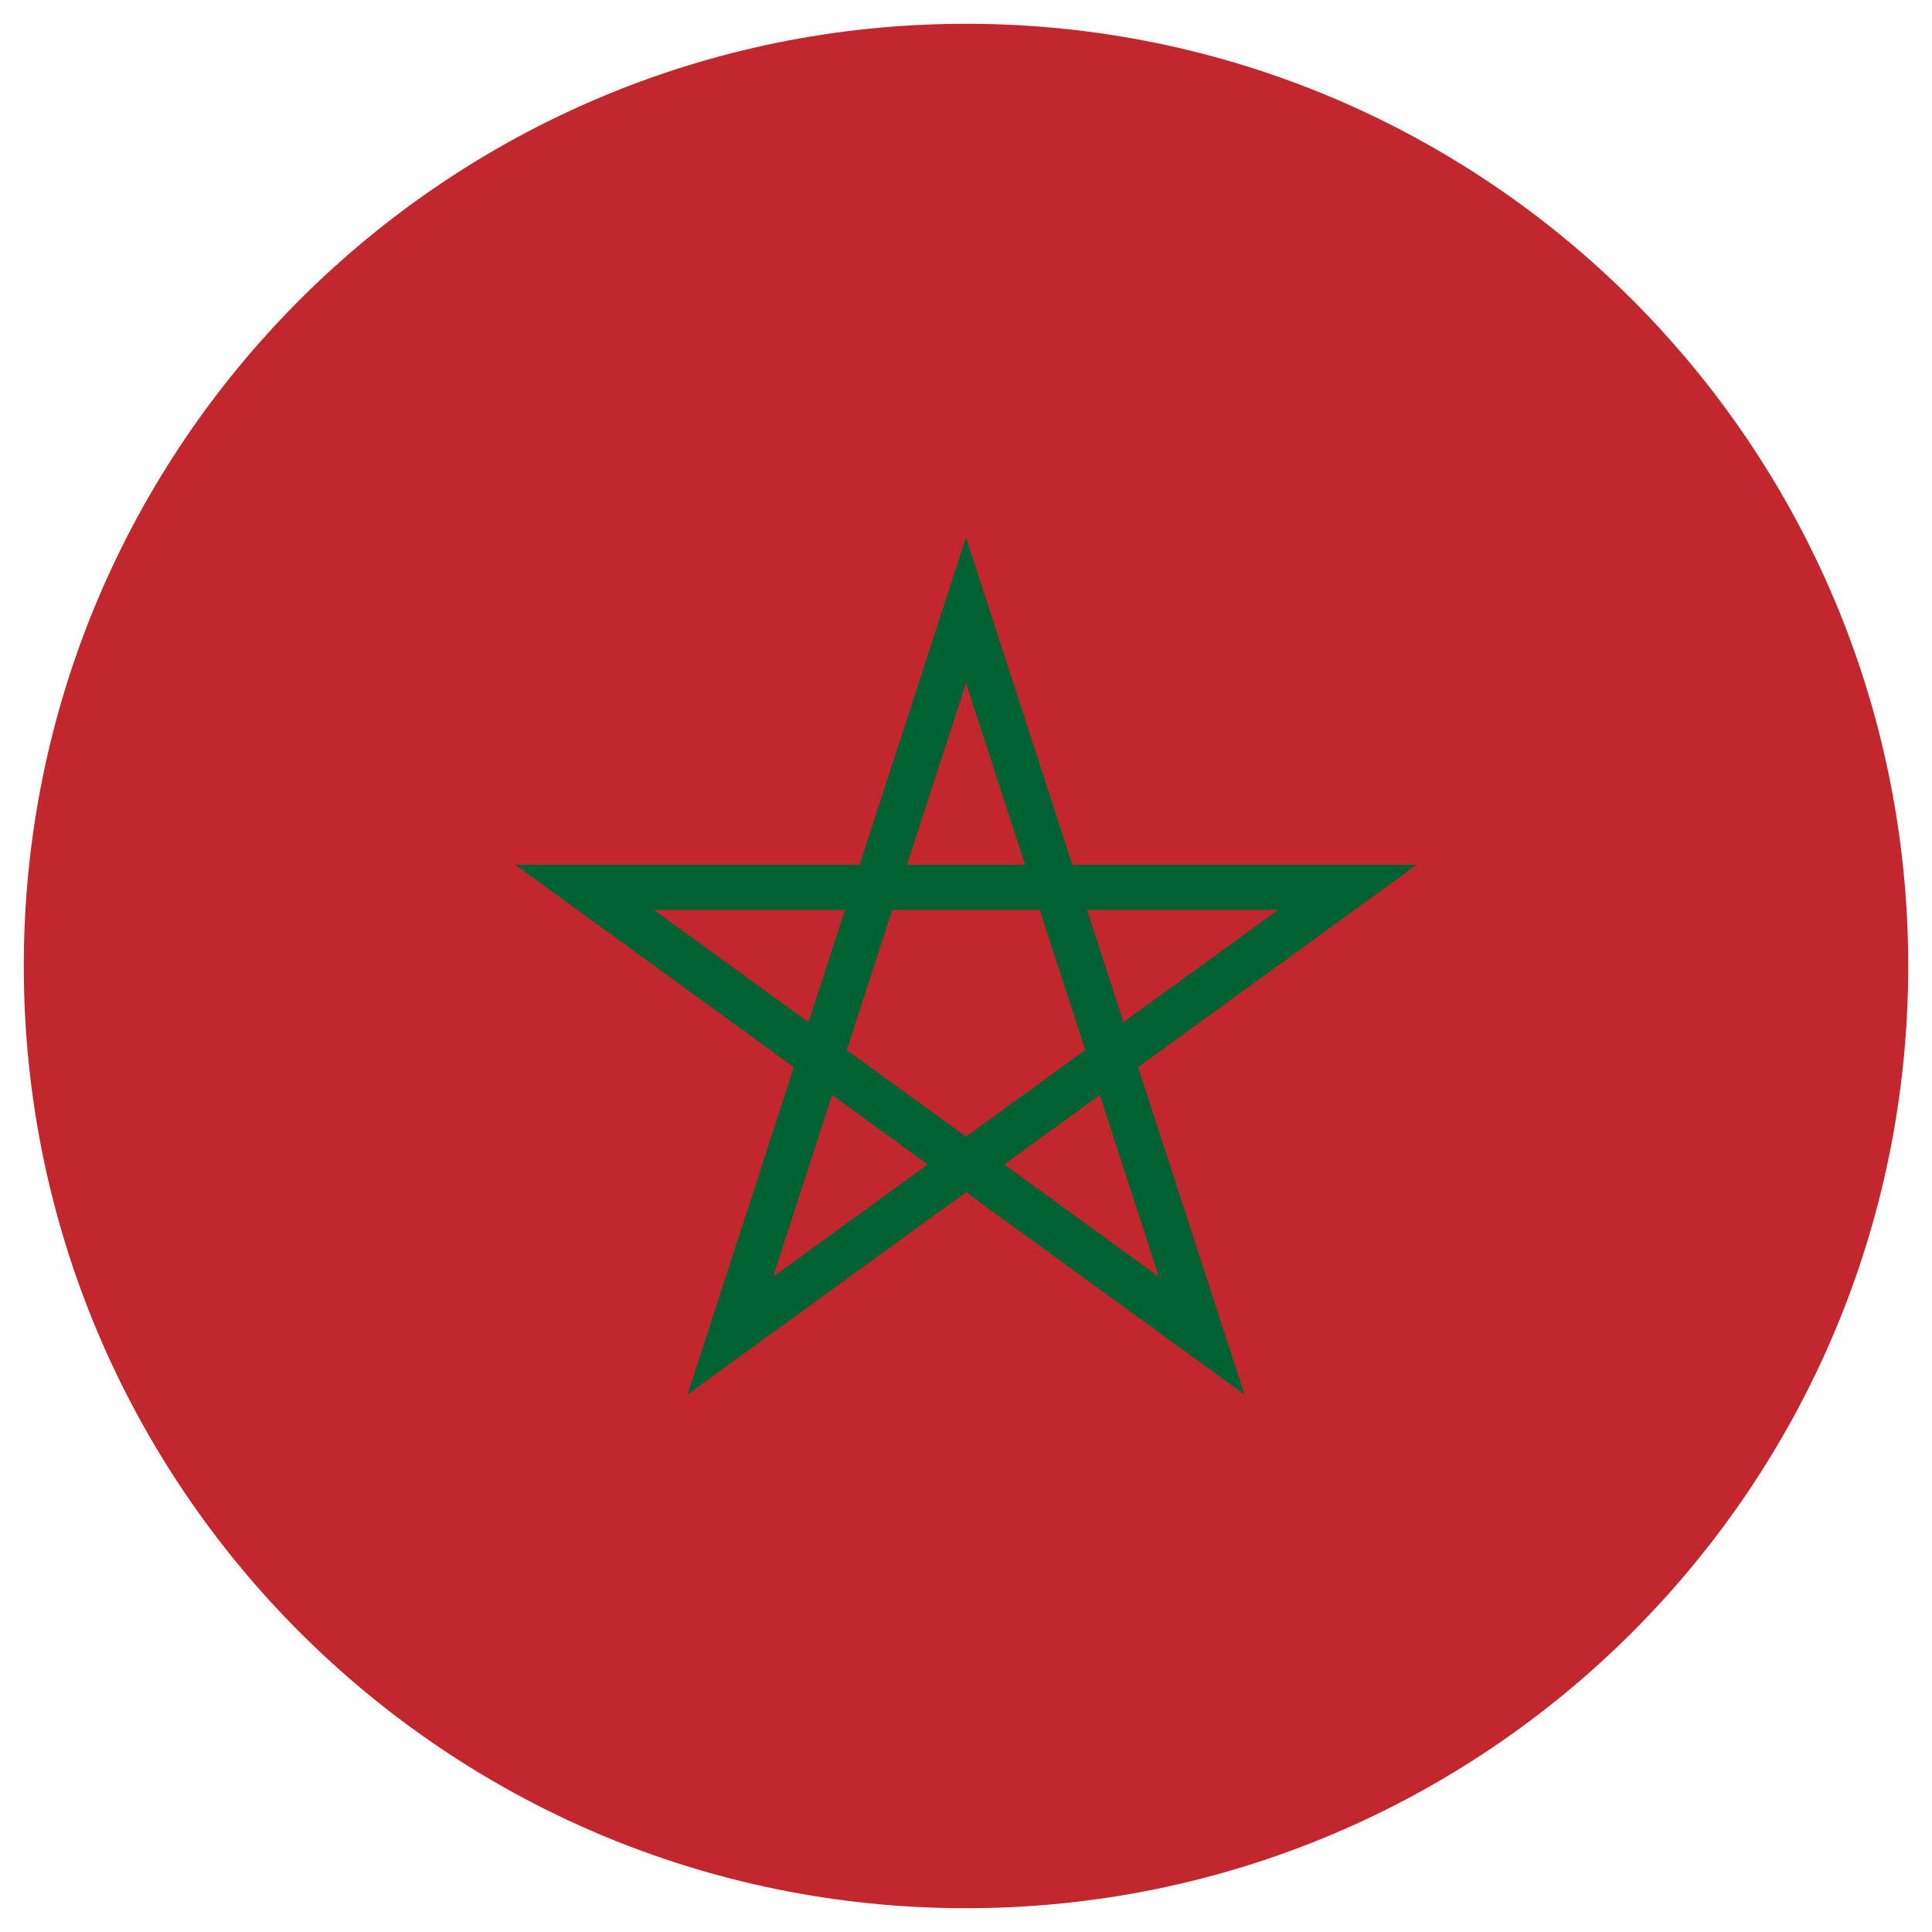
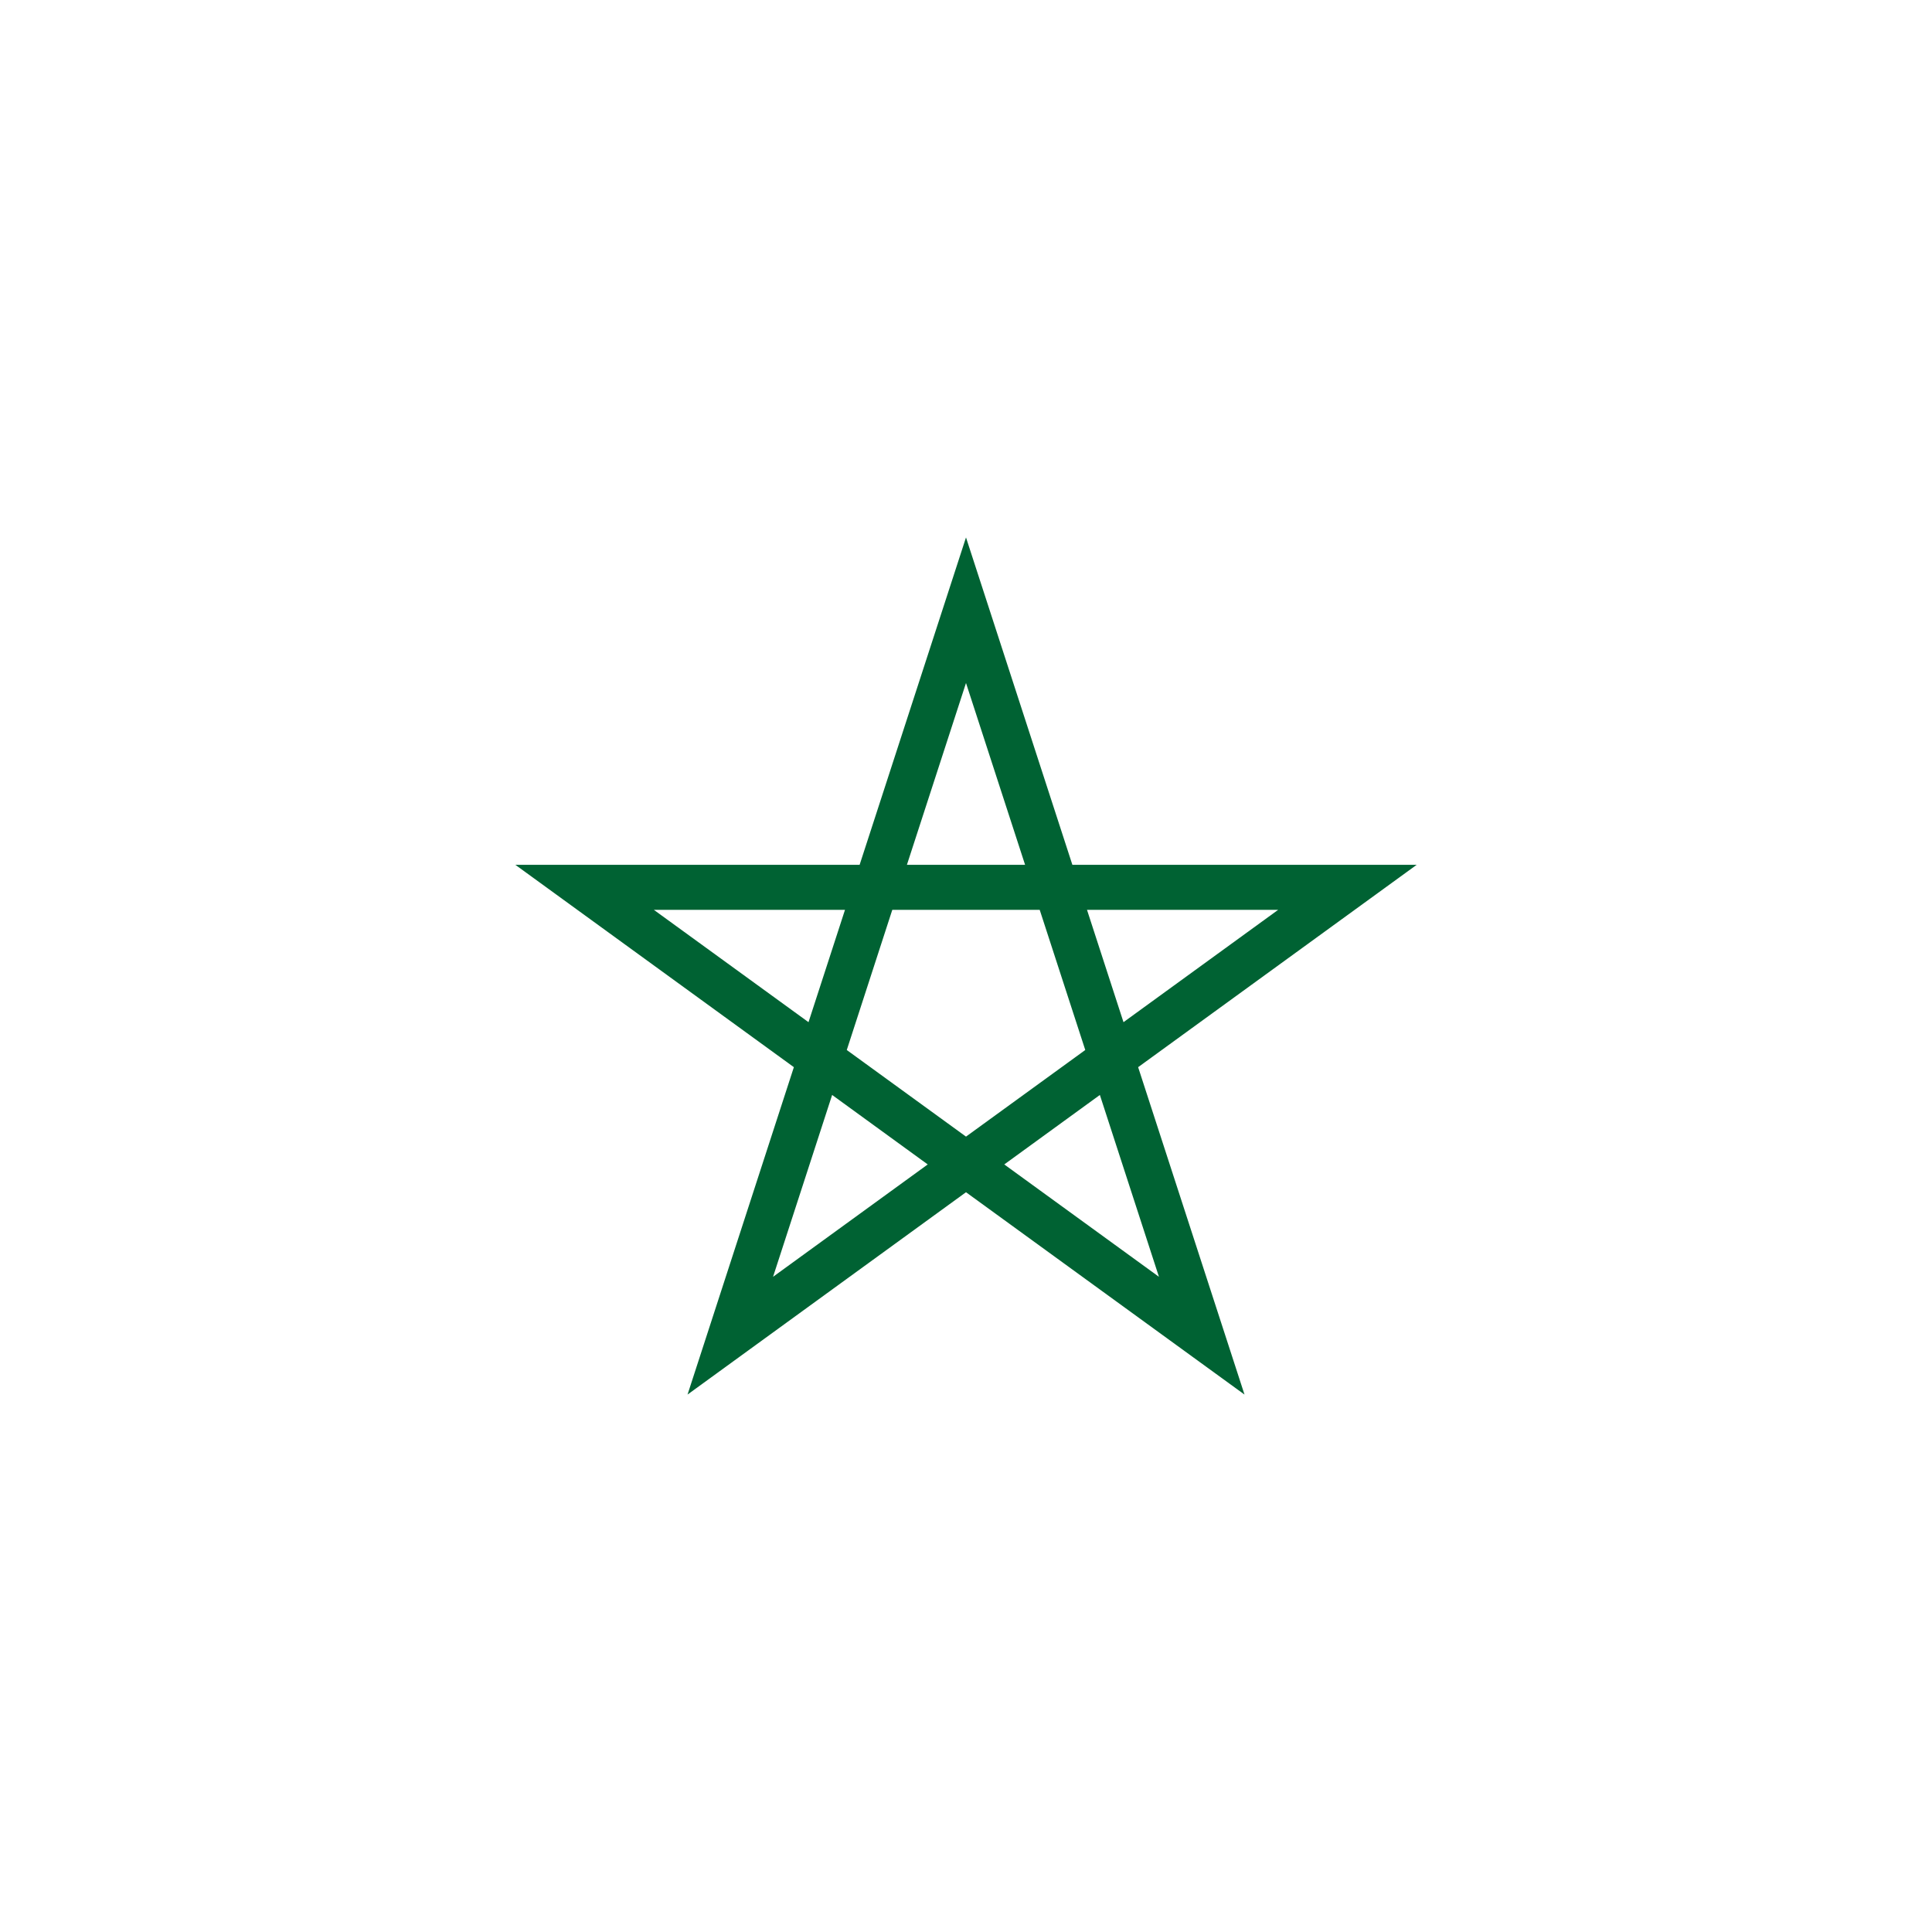
<svg xmlns="http://www.w3.org/2000/svg" width="52" height="52" viewBox="0 0 52 52" fill="none">
-   <path d="M26 0.64C40.006 0.64 51.36 11.994 51.36 26C51.36 40.006 40.006 51.36 26 51.36C11.994 51.36 0.64 40.006 0.64 26C0.64 11.994 11.994 0.64 26 0.64Z" fill="#C1272D" />
  <path d="M26.576 16.237L28.863 23.276H38.131L30.633 28.723L33.496 37.535L26 32.089L18.505 37.535L21.367 28.723L13.87 23.276H23.137L26 14.465L26.576 16.237ZM29.257 24.489L30.239 27.512L34.401 24.489H29.257ZM31.193 34.365L29.603 29.471L27.03 31.341L31.193 34.365ZM29.21 28.261L27.984 24.489H24.016L22.791 28.261L26 30.592L29.21 28.261ZM27.59 23.276L26 18.383L24.41 23.276H27.59ZM24.97 31.341L22.397 29.471L20.807 34.365L24.97 31.341ZM17.599 24.489L21.761 27.512L22.743 24.489H17.599Z" fill="#006233" />
</svg>